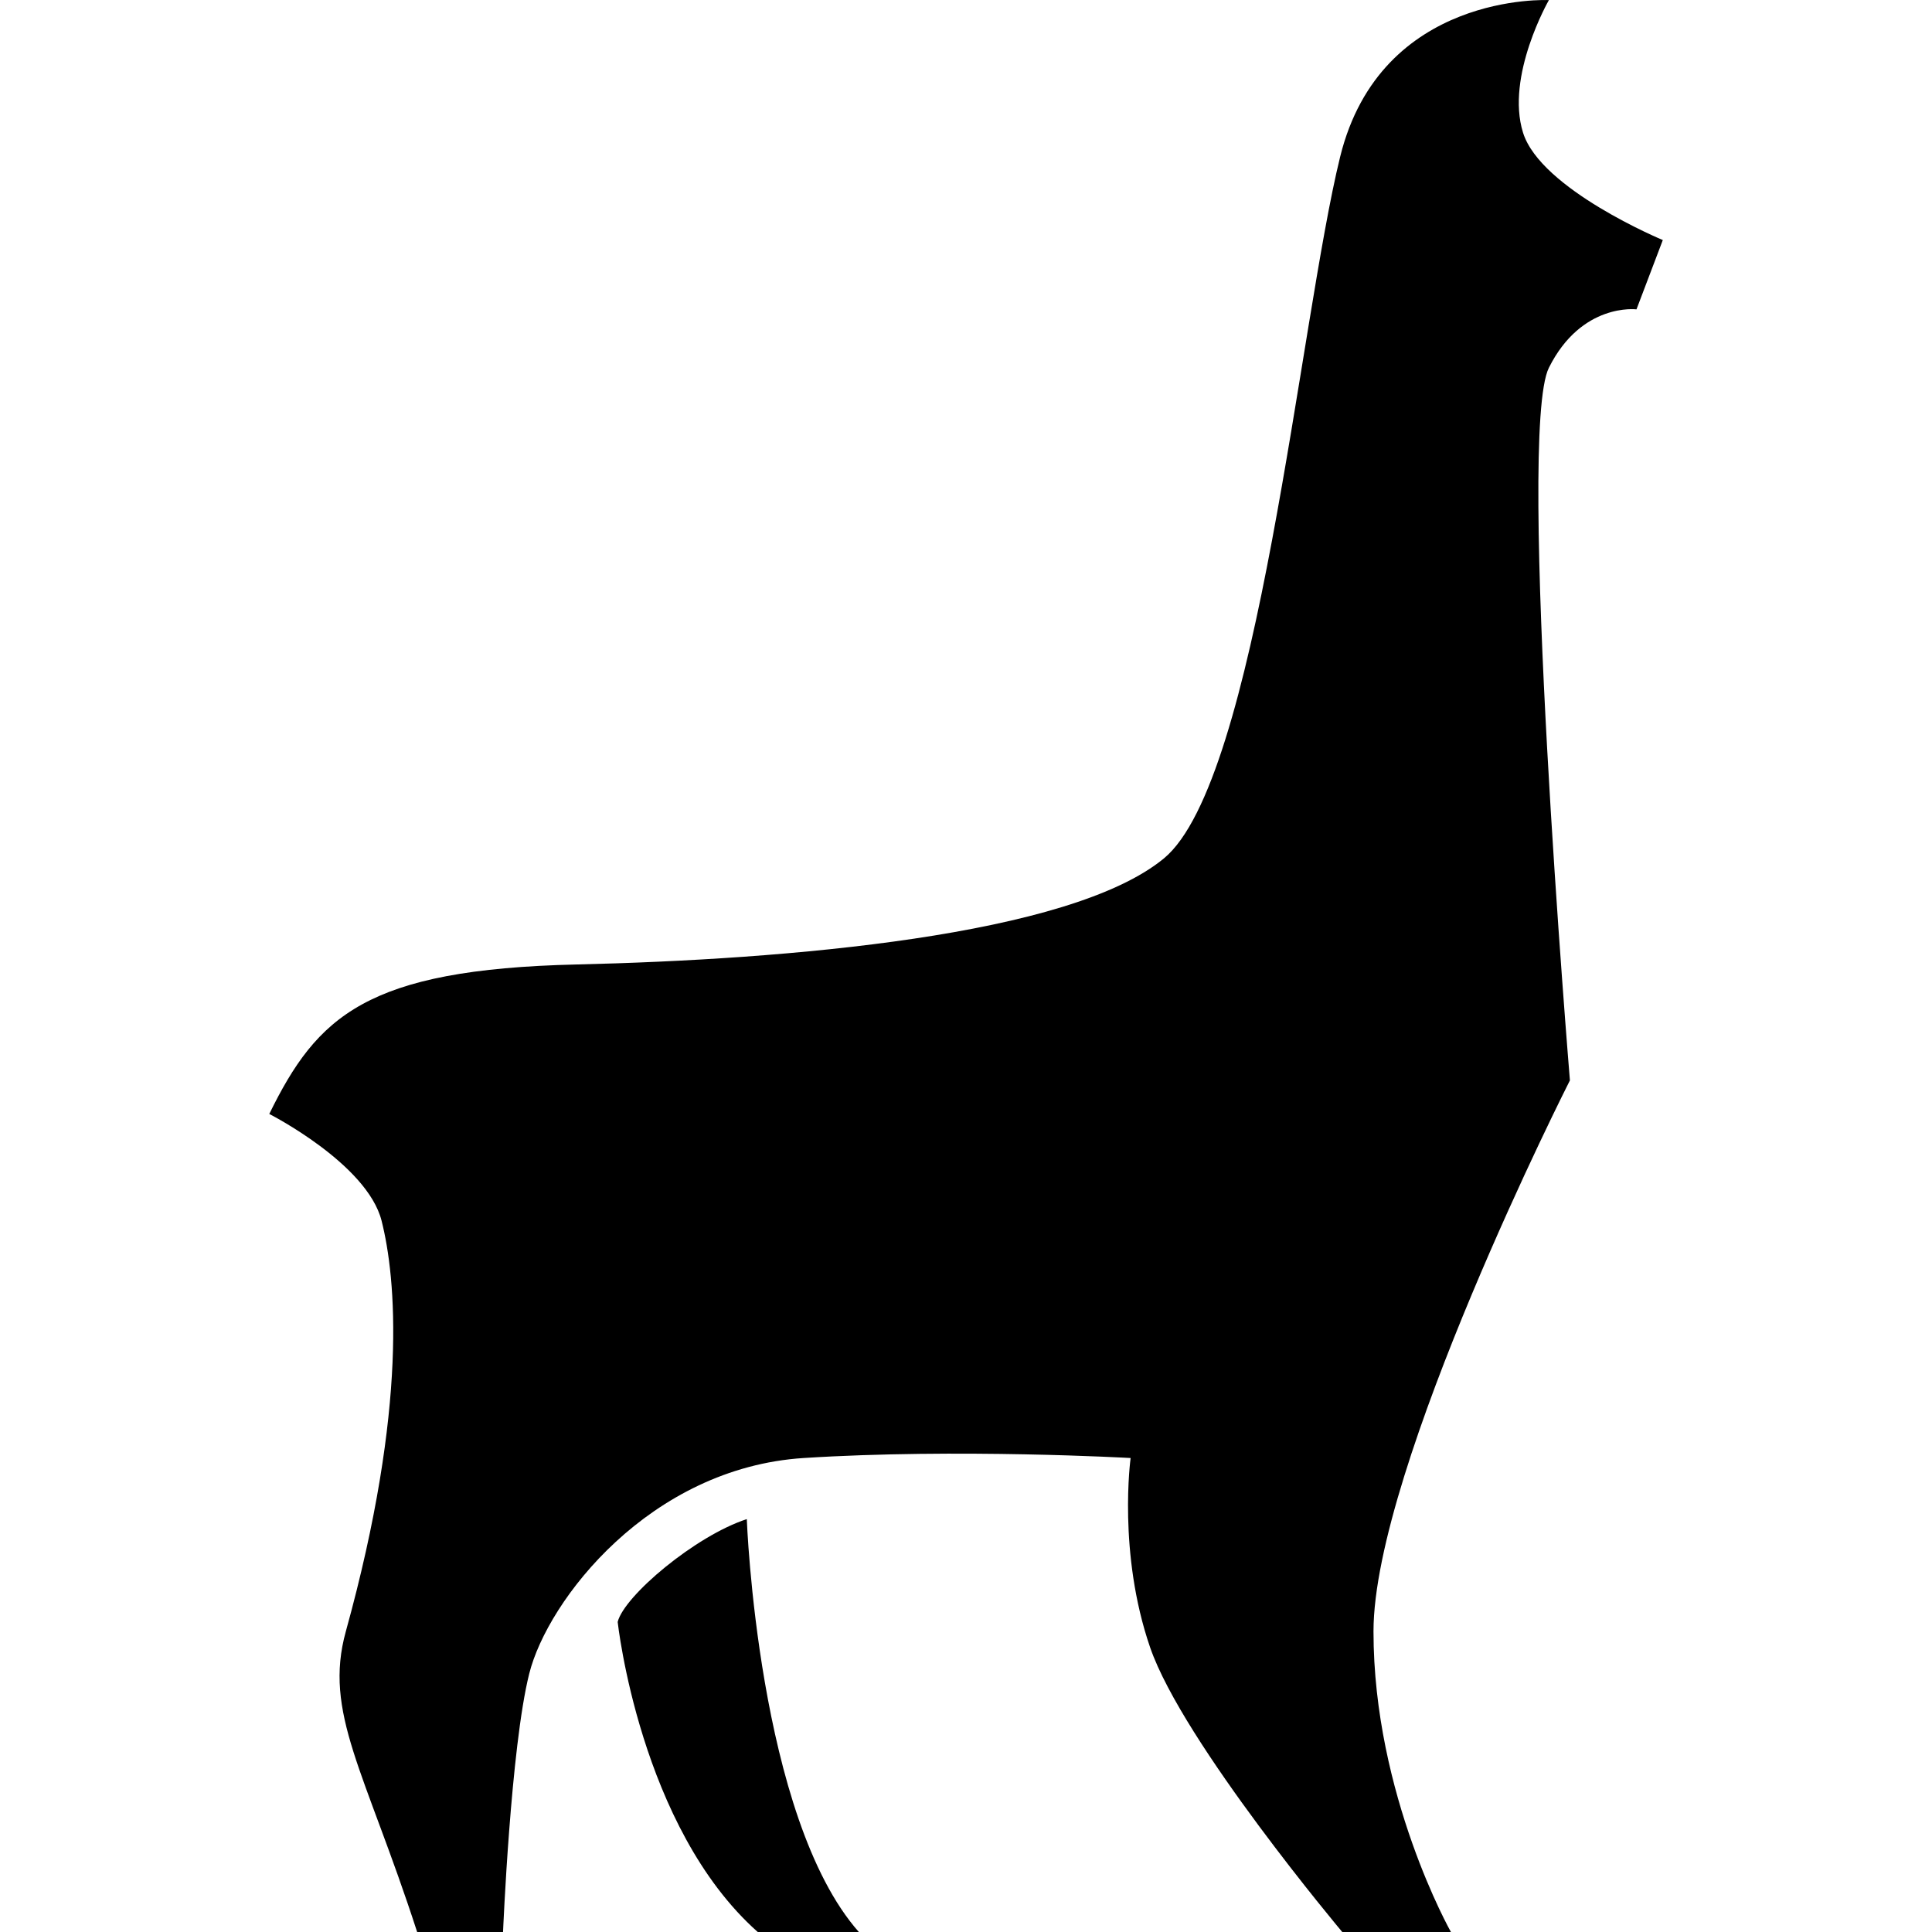
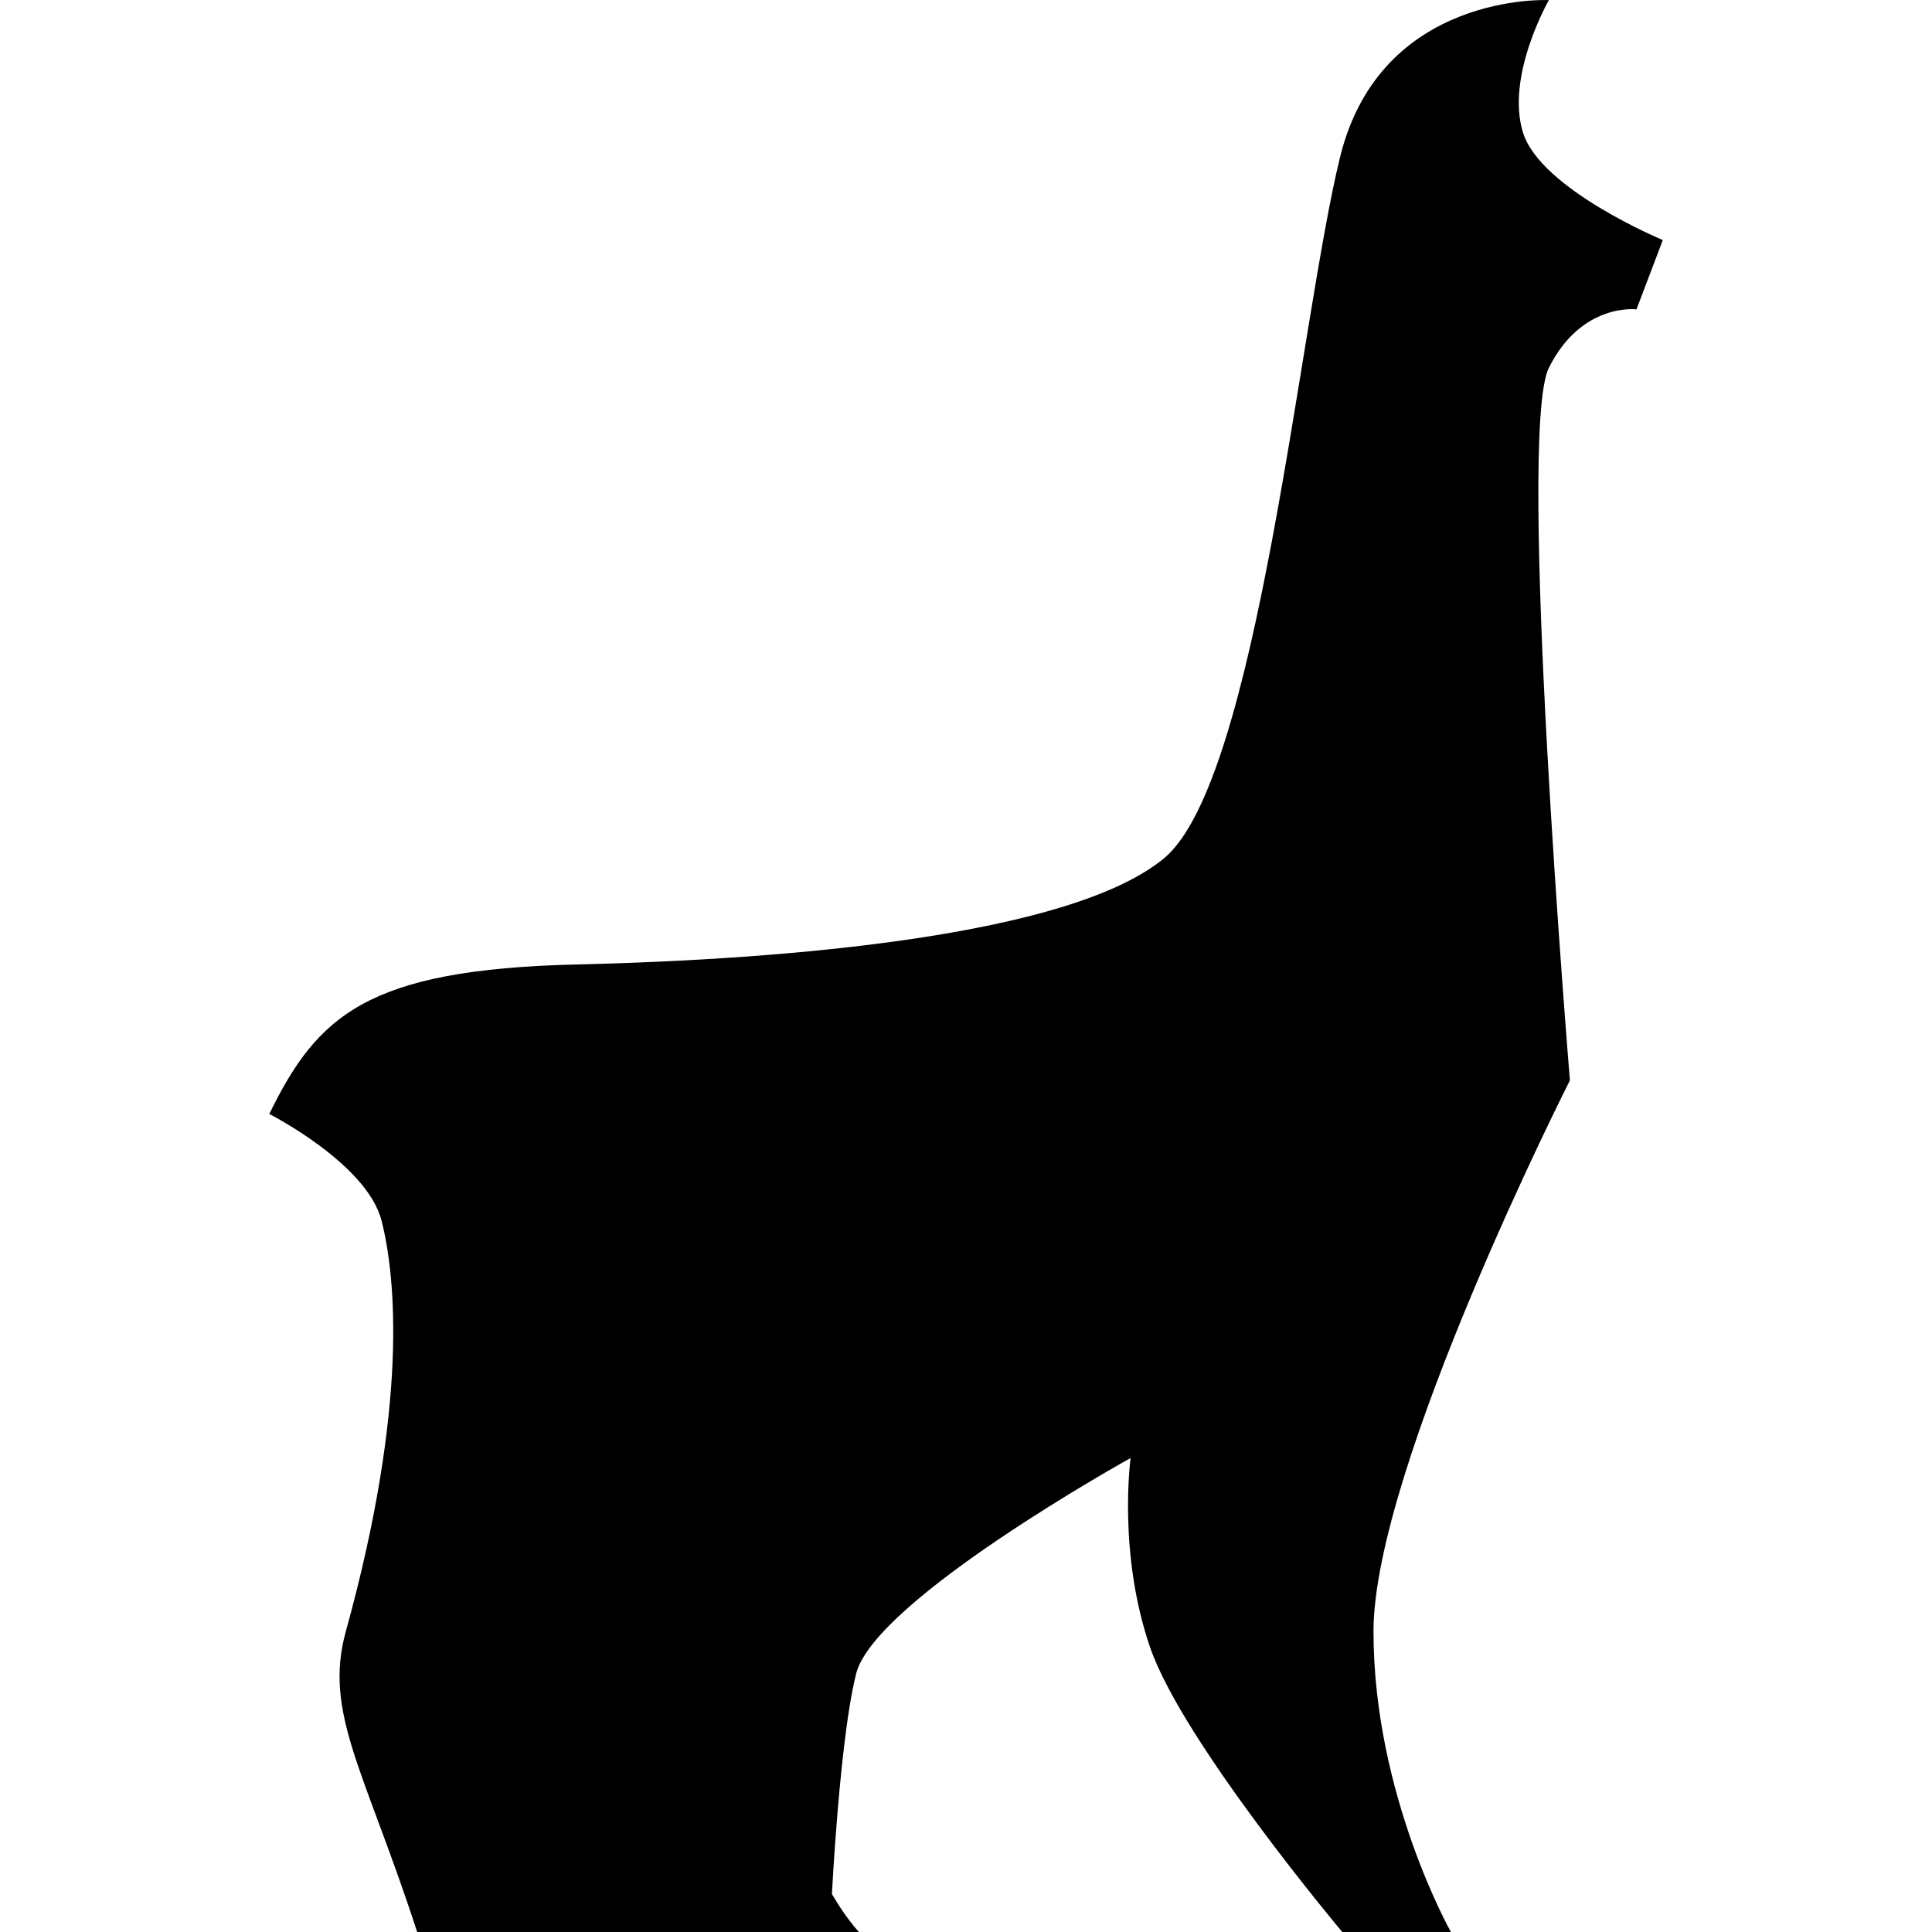
<svg xmlns="http://www.w3.org/2000/svg" width="1em" height="1em" viewBox="0 0 24 24">
-   <path fill="currentColor" d="M14.46 10.662c1.166-.965 1.683-6.666 2.188-8.715c.505-2.05 2.593-1.946 2.593-1.946s-.542.944-.321 1.648s1.736 1.333 1.736 1.333l-.327.861s-.682-.087-1.088.725s.261 8.853.261 8.853s-2.44 4.813-2.44 6.845s.962 3.734.962 3.734h-1.35s-1.98-2.356-2.386-3.533s-.243-2.355-.243-2.355s-2.152-.122-4.061 0s-3.181 1.762-3.41 2.68c-.23.917-.325 3.208-.325 3.208H5.182c-.65-2.004-1.166-2.722-.886-3.734c.776-2.804.623-4.394.444-5.102c-.18-.708-1.395-1.326-1.395-1.326c.595-1.213 1.203-1.796 3.817-1.857s6.132-.354 7.298-1.319m-5.183 8.209s.136 3.708 1.392 5.129H9.413c-1.464-1.3-1.74-3.852-1.74-3.852c.081-.324.965-1.069 1.604-1.277" />
+   <path fill="currentColor" d="M14.46 10.662c1.166-.965 1.683-6.666 2.188-8.715c.505-2.05 2.593-1.946 2.593-1.946s-.542.944-.321 1.648s1.736 1.333 1.736 1.333l-.327.861s-.682-.087-1.088.725s.261 8.853.261 8.853s-2.44 4.813-2.44 6.845s.962 3.734.962 3.734h-1.35s-1.98-2.356-2.386-3.533s-.243-2.355-.243-2.355s-3.181 1.762-3.41 2.68c-.23.917-.325 3.208-.325 3.208H5.182c-.65-2.004-1.166-2.722-.886-3.734c.776-2.804.623-4.394.444-5.102c-.18-.708-1.395-1.326-1.395-1.326c.595-1.213 1.203-1.796 3.817-1.857s6.132-.354 7.298-1.319m-5.183 8.209s.136 3.708 1.392 5.129H9.413c-1.464-1.3-1.74-3.852-1.74-3.852c.081-.324.965-1.069 1.604-1.277" />
</svg>